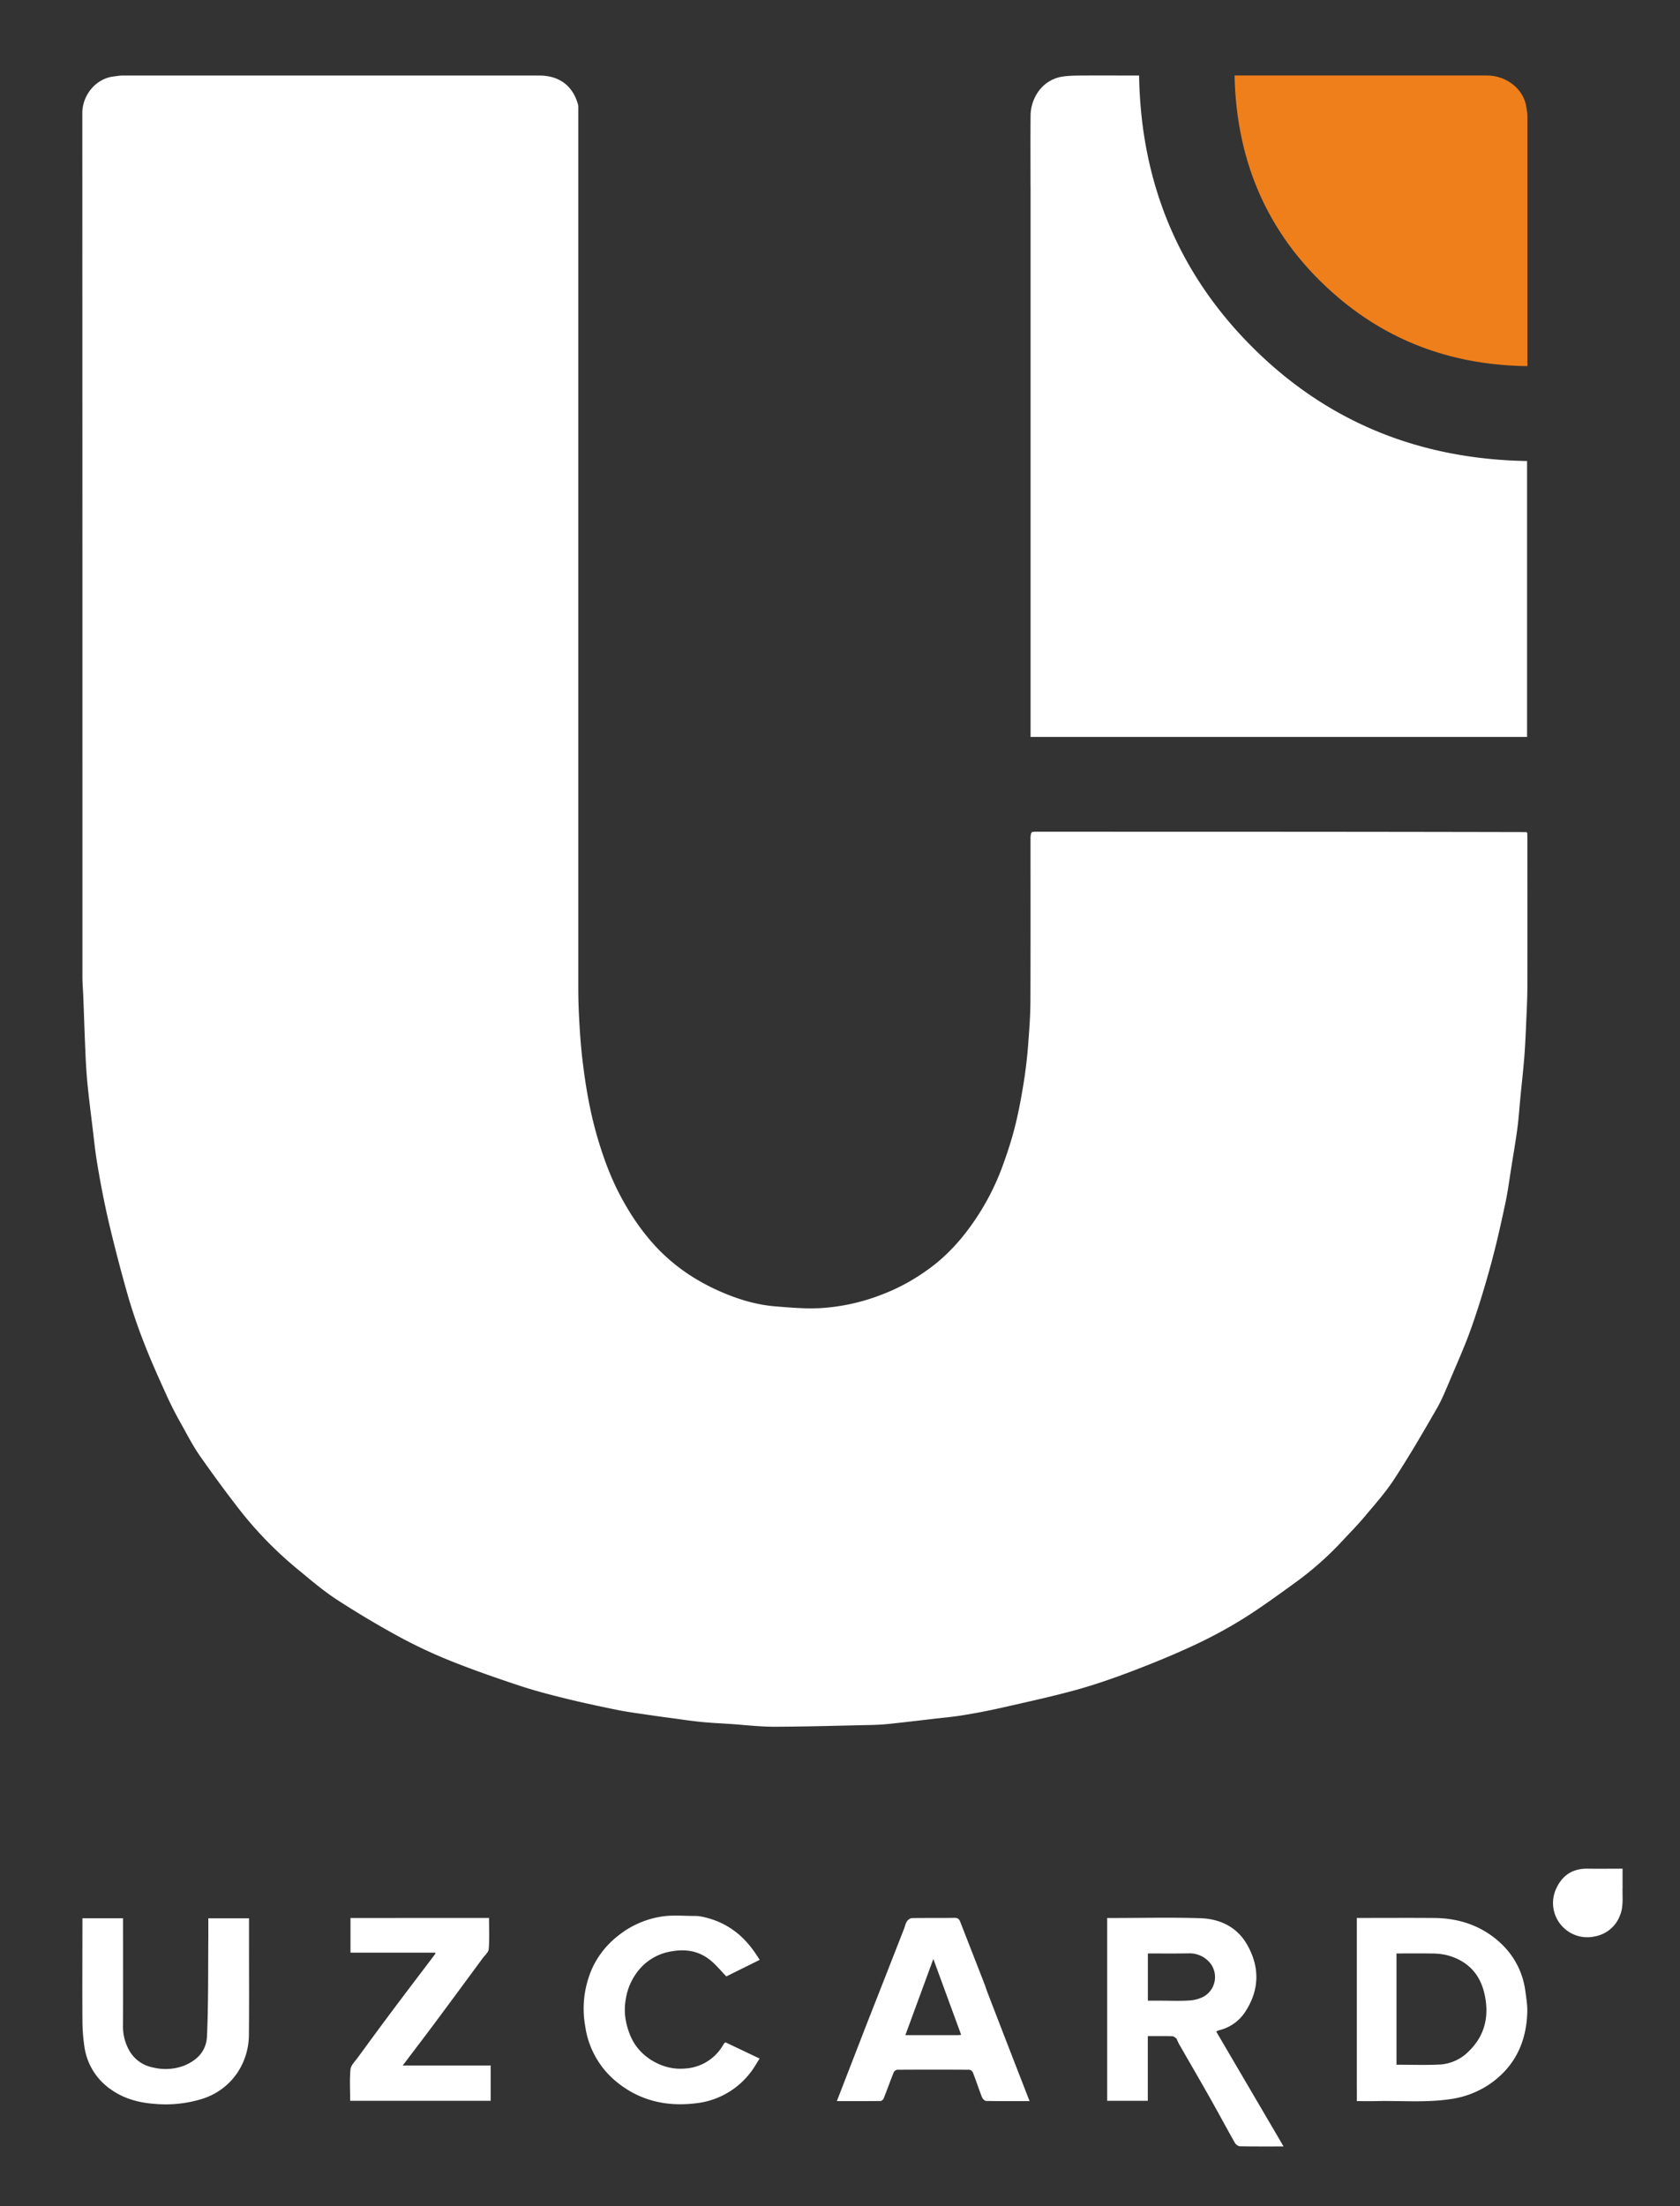
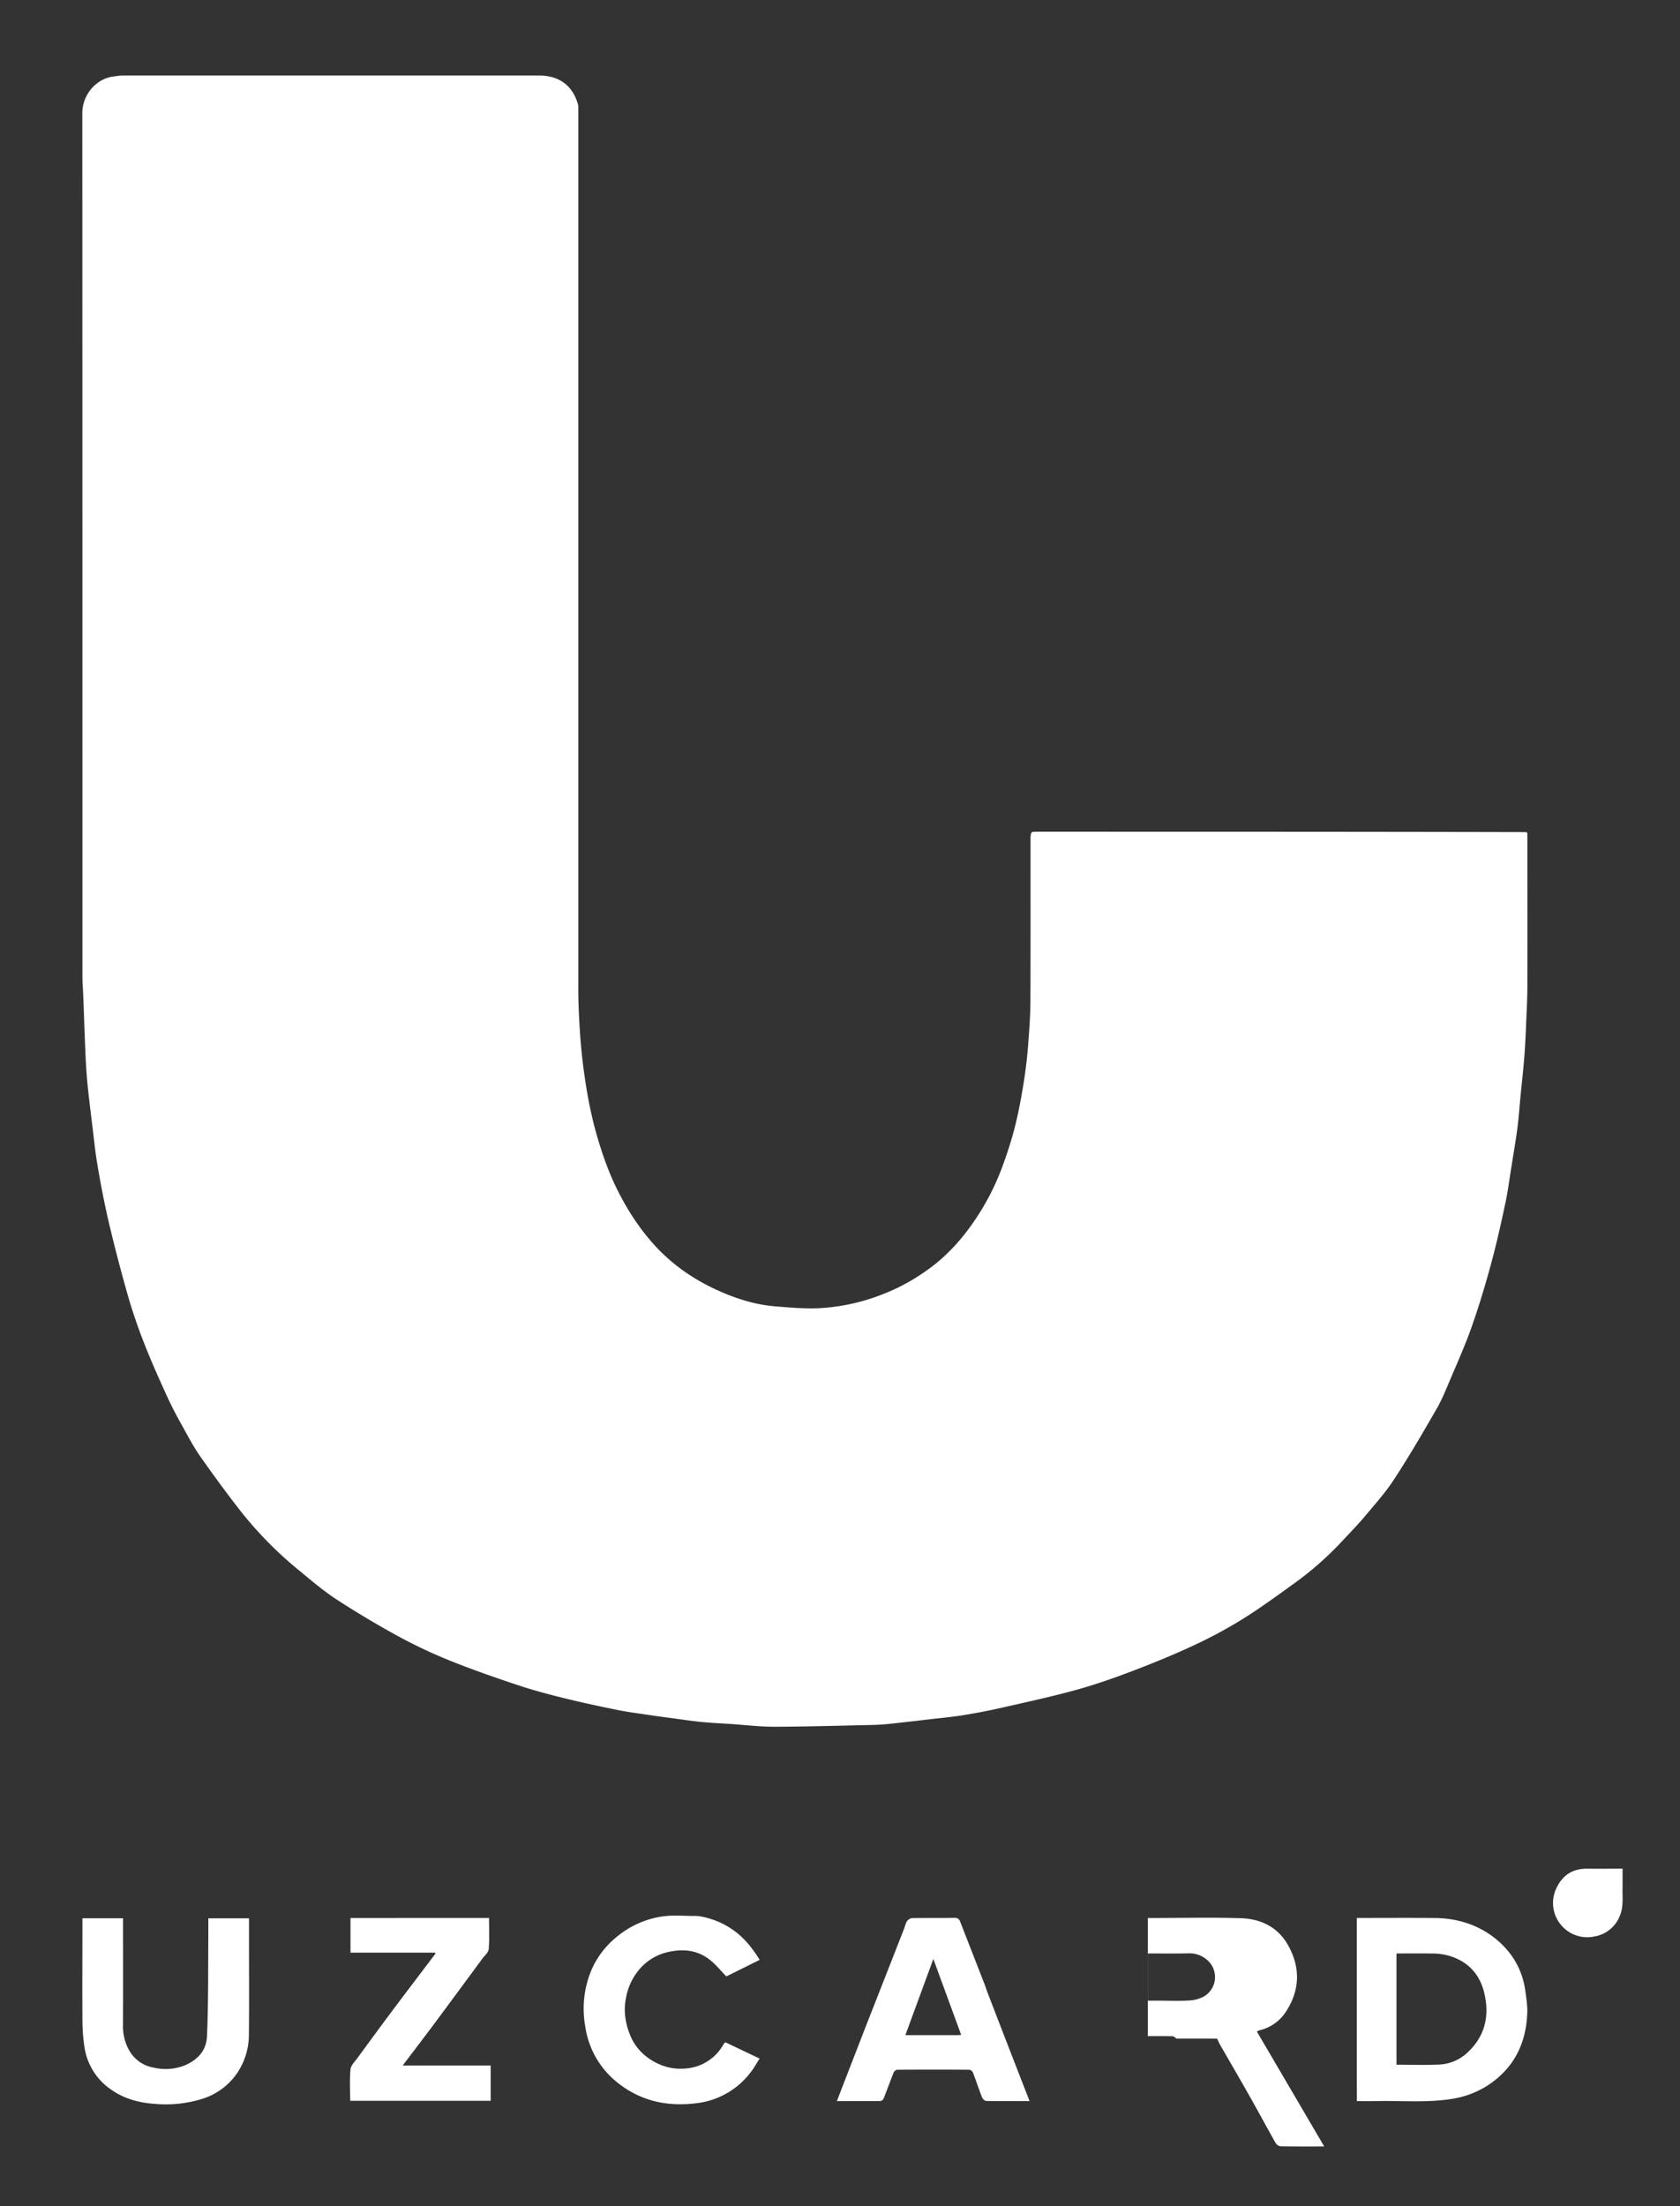
<svg xmlns="http://www.w3.org/2000/svg" fill="none" viewBox="0 0 32 42">
  <rect x="0" y="0" width="32" height="42" fill="#333333" stroke="none" />
  <path fill="#fff" d="M19.666 15.838c.022-.002.044-.004.066-.004 3.096 0 6.192 0 9.3.007.028.008.043.01.059.013l.002.103c0 .93.002 1.862 0 2.793 0 .217-.01.434-.02.651-.009.234-.02.469-.037.702-.02.26-.05.518-.075.777-.019.199-.032.398-.058.595-.031.239-.073.476-.11.713-.039.237-.068.475-.118.71-.083.39-.17.782-.275 1.167-.109.402-.23.802-.368 1.194-.12.343-.27.676-.412 1.012-.079.185-.154.374-.255.548-.26.452-.523.904-.809 1.341-.166.256-.374.486-.57.721-.13.154-.271.297-.408.444a6.12 6.12 0 0 1-.909.806c-.332.24-.663.482-1.01.698a8.905 8.905 0 0 1-.947.507c-.384.178-.777.338-1.173.488-.342.13-.69.25-1.042.348-.452.124-.91.224-1.368.328-.253.058-.508.108-.764.15-.203.034-.409.052-.613.076-.273.032-.546.064-.818.093a4.18 4.18 0 0 1-.317.02c-.623.013-1.247.032-1.87.034-.279 0-.558-.034-.836-.053-.186-.012-.373-.02-.558-.039-.186-.018-.372-.047-.557-.072-.14-.018-.28-.037-.42-.058-.203-.03-.407-.056-.608-.096-.34-.069-.678-.141-1.014-.224-.295-.073-.59-.15-.877-.246-.44-.146-.88-.299-1.31-.472a9.367 9.367 0 0 1-.98-.462c-.397-.216-.788-.45-1.168-.696-.245-.159-.47-.349-.694-.535a7.265 7.265 0 0 1-1.143-1.154c-.266-.34-.522-.69-.77-1.043-.129-.185-.235-.387-.345-.586a7.407 7.407 0 0 1-.272-.525c-.15-.33-.3-.66-.432-.996a10.552 10.552 0 0 1-.324-.94 31.603 31.603 0 0 1-.376-1.445 18.07 18.07 0 0 1-.208-1.061c-.042-.244-.066-.49-.096-.735-.033-.27-.067-.541-.094-.812a11.13 11.13 0 0 1-.038-.59c-.016-.347-.026-.694-.04-1.04-.004-.133-.017-.266-.017-.399 0-5.48 0-10.96-.002-16.441 0-.344.258-.655.594-.697.057-.007.115-.018.173-.018h7.934c.37 0 .634.18.739.545.009.032.007.068.007.102v16.74c0 .212.008.423.02.633.013.233.03.466.057.698.058.498.141.992.281 1.475.115.395.255.781.45 1.145.168.316.364.613.604.884.35.398.773.693 1.252.909.342.154.701.268 1.078.3.292.024.587.05.879.034a3.85 3.85 0 0 0 1.157-.256c.344-.13.66-.309.952-.529.218-.165.413-.358.588-.572a4.72 4.72 0 0 0 .783-1.401c.089-.247.169-.498.23-.752.07-.288.122-.581.167-.874a9.23 9.23 0 0 0 .077-.712c.019-.25.036-.5.037-.75.004-1.03.002-2.061.002-3.092a.35.35 0 0 1 .014-.109c.017-.008.021-.012.023-.018Z" />
-   <path fill="#fff" d="M19.629 3.556c0-.45-.003-.89.001-1.331a.809.809 0 0 1 .142-.473.685.685 0 0 1 .467-.294c.12-.018.242-.019.363-.02.365-.002.73 0 1.095 0 .033 2.015.735 3.757 2.17 5.183 1.434 1.426 3.188 2.121 5.22 2.156v5.253H19.63V3.556Z" />
-   <path fill="#EF7F1A" d="M29.093 6.798v.172c-1.362-.016-2.575-.433-3.605-1.308-1.298-1.103-1.936-2.523-1.973-4.225h4.809c.365 0 .706.256.751.614.006.048.018.096.018.145v4.602Z" />
-   <path fill="#fff" d="M22.41 38.81c-.028-.02-.052-.045-.076-.045-.154-.004-.308-.002-.471-.002v1.231h-.774v-3.48h.098c.557 0 1.115-.014 1.671.004.385.011.712.17.905.518.234.42.224.846-.036 1.251a.82.82 0 0 1-.511.365c-.018.004-.033.016-.049.025l1.282 2.186c-.285 0-.558.002-.831-.003-.033-.001-.079-.034-.096-.065-.163-.287-.318-.578-.48-.864-.19-.337-.386-.672-.578-1.007-.02-.034-.034-.071-.054-.113Zm-.297-.722c.176 0 .353.008.528-.003a.68.68 0 0 0 .287-.075.428.428 0 0 0 .07-.693.504.504 0 0 0-.351-.13c-.261.005-.522.002-.783.002v.899h.25Zm3.731 1.668v-3.243h.104c.46 0 .92-.003 1.379.001.41.004.792.115 1.118.362.341.259.552.605.61 1.032.018.134.04.269.036.402-.018.584-.25 1.06-.75 1.389a1.77 1.77 0 0 1-.72.264c-.474.07-.951.025-1.426.037-.113.003-.226 0-.35 0v-.244Zm.756-1.621v1.172c.286 0 .561.01.835-.004a.841.841 0 0 0 .537-.247c.321-.309.4-.692.3-1.113-.092-.387-.342-.63-.731-.726a1.3 1.3 0 0 0-.285-.027c-.217-.004-.434-.001-.656-.001v.946Zm-7.802-.233c.269.7.538 1.392.813 2.098-.292 0-.559.002-.826-.003-.028 0-.068-.04-.08-.07-.061-.156-.113-.316-.174-.473-.009-.023-.045-.051-.068-.051-.457-.003-.913-.003-1.37 0-.024 0-.06.027-.07.05-.066.164-.125.331-.191.496-.009.022-.04.049-.06.049-.274.003-.548.002-.832.002l.231-.596.34-.877.347-.883.362-.925c.019-.047.027-.1.055-.142.02-.03.063-.06.096-.061.27-.005.541 0 .812-.005.06 0 .087.025.105.07l.453 1.161c.02.051.038.102.057.16Zm-.547.842.057-.005-.53-1.445-.533 1.45h1.006ZM4.743 36.982c0 .593.004 1.178-.002 1.762a1.313 1.313 0 0 1-.212.705 1.257 1.257 0 0 1-.697.514 2.34 2.34 0 0 1-.881.09c-.3-.021-.59-.097-.84-.276a1.187 1.187 0 0 1-.501-.798 3.5 3.5 0 0 1-.04-.534c-.004-.606 0-1.212 0-1.818v-.108h.774v.099c0 .647.002 1.293-.001 1.94a.917.917 0 0 0 .138.51.66.66 0 0 0 .435.292 1 1 0 0 0 .593-.036c.263-.11.422-.288.434-.564.027-.626.02-1.252.025-1.878v-.362h.775v.462Zm2.796-.469h1.776c0 .2.01.397-.006.592-.004.061-.074.12-.117.177-.313.425-.626.85-.941 1.273-.19.254-.383.506-.58.767h1.675v.672H6.67c0-.2-.013-.401.006-.599.008-.077.085-.15.136-.22.224-.306.448-.612.676-.916.265-.354.534-.706.801-1.059.003-.004.001-.012.002-.026H6.676v-.66h.863Zm5.823-.026c.251.05.468.148.665.302.185.146.322.327.443.522l-.635.315c-.103-.105-.195-.22-.307-.31-.213-.172-.46-.216-.73-.168a1.01 1.01 0 0 0-.59.31 1.151 1.151 0 0 0-.289.605c-.042.234-.006.457.08.672.082.207.223.37.414.488.194.118.404.176.63.157a.896.896 0 0 0 .72-.43c.01-.014.017-.03.028-.045.007-.01.018-.017.026-.025l.652.31c-.058.089-.105.177-.166.255a1.51 1.51 0 0 1-.985.588c-.56.082-1.088-.016-1.546-.377a1.668 1.668 0 0 1-.625-1.082 1.89 1.89 0 0 1 .142-1.122 1.67 1.67 0 0 1 .472-.59 1.75 1.75 0 0 1 .852-.377c.206-.031.42-.009.631-.01a.63.63 0 0 1 .118.012Zm17.545-.574c-.009.19.023.372-.049.549a.63.63 0 0 1-.483.403.65.65 0 0 1-.604-.178.649.649 0 0 1-.132-.726c.116-.257.31-.389.597-.386.22.003.44 0 .67 0v.338ZM29.09 15.847a.078.078 0 0 1-.049-.005.077.077 0 0 1 .049.005Zm-9.43-.01c.004.007 0 .01-.01.014 0-.003.003-.009.01-.014Z" />
+   <path fill="#fff" d="M22.41 38.81c-.028-.02-.052-.045-.076-.045-.154-.004-.308-.002-.471-.002v1.231v-3.48h.098c.557 0 1.115-.014 1.671.004.385.011.712.17.905.518.234.42.224.846-.036 1.251a.82.82 0 0 1-.511.365c-.018.004-.033.016-.049.025l1.282 2.186c-.285 0-.558.002-.831-.003-.033-.001-.079-.034-.096-.065-.163-.287-.318-.578-.48-.864-.19-.337-.386-.672-.578-1.007-.02-.034-.034-.071-.054-.113Zm-.297-.722c.176 0 .353.008.528-.003a.68.68 0 0 0 .287-.075.428.428 0 0 0 .07-.693.504.504 0 0 0-.351-.13c-.261.005-.522.002-.783.002v.899h.25Zm3.731 1.668v-3.243h.104c.46 0 .92-.003 1.379.001.41.004.792.115 1.118.362.341.259.552.605.61 1.032.018.134.04.269.036.402-.018.584-.25 1.06-.75 1.389a1.77 1.77 0 0 1-.72.264c-.474.07-.951.025-1.426.037-.113.003-.226 0-.35 0v-.244Zm.756-1.621v1.172c.286 0 .561.01.835-.004a.841.841 0 0 0 .537-.247c.321-.309.4-.692.3-1.113-.092-.387-.342-.63-.731-.726a1.3 1.3 0 0 0-.285-.027c-.217-.004-.434-.001-.656-.001v.946Zm-7.802-.233c.269.7.538 1.392.813 2.098-.292 0-.559.002-.826-.003-.028 0-.068-.04-.08-.07-.061-.156-.113-.316-.174-.473-.009-.023-.045-.051-.068-.051-.457-.003-.913-.003-1.37 0-.024 0-.06.027-.07.05-.066.164-.125.331-.191.496-.009.022-.04.049-.06.049-.274.003-.548.002-.832.002l.231-.596.34-.877.347-.883.362-.925c.019-.047.027-.1.055-.142.02-.03.063-.06.096-.061.27-.005.541 0 .812-.005.06 0 .087.025.105.07l.453 1.161c.02.051.038.102.057.16Zm-.547.842.057-.005-.53-1.445-.533 1.45h1.006ZM4.743 36.982c0 .593.004 1.178-.002 1.762a1.313 1.313 0 0 1-.212.705 1.257 1.257 0 0 1-.697.514 2.34 2.34 0 0 1-.881.09c-.3-.021-.59-.097-.84-.276a1.187 1.187 0 0 1-.501-.798 3.5 3.5 0 0 1-.04-.534c-.004-.606 0-1.212 0-1.818v-.108h.774v.099c0 .647.002 1.293-.001 1.94a.917.917 0 0 0 .138.51.66.66 0 0 0 .435.292 1 1 0 0 0 .593-.036c.263-.11.422-.288.434-.564.027-.626.02-1.252.025-1.878v-.362h.775v.462Zm2.796-.469h1.776c0 .2.01.397-.006.592-.004.061-.074.12-.117.177-.313.425-.626.85-.941 1.273-.19.254-.383.506-.58.767h1.675v.672H6.67c0-.2-.013-.401.006-.599.008-.077.085-.15.136-.22.224-.306.448-.612.676-.916.265-.354.534-.706.801-1.059.003-.004.001-.012.002-.026H6.676v-.66h.863Zm5.823-.026c.251.05.468.148.665.302.185.146.322.327.443.522l-.635.315c-.103-.105-.195-.22-.307-.31-.213-.172-.46-.216-.73-.168a1.01 1.01 0 0 0-.59.31 1.151 1.151 0 0 0-.289.605c-.042.234-.006.457.08.672.082.207.223.37.414.488.194.118.404.176.63.157a.896.896 0 0 0 .72-.43c.01-.014.017-.03.028-.045.007-.01.018-.017.026-.025l.652.31c-.058.089-.105.177-.166.255a1.51 1.51 0 0 1-.985.588c-.56.082-1.088-.016-1.546-.377a1.668 1.668 0 0 1-.625-1.082 1.89 1.89 0 0 1 .142-1.122 1.67 1.67 0 0 1 .472-.59 1.75 1.75 0 0 1 .852-.377c.206-.031.42-.009.631-.01a.63.63 0 0 1 .118.012Zm17.545-.574c-.009.19.023.372-.049.549a.63.63 0 0 1-.483.403.65.65 0 0 1-.604-.178.649.649 0 0 1-.132-.726c.116-.257.31-.389.597-.386.22.003.44 0 .67 0v.338ZM29.09 15.847a.078.078 0 0 1-.049-.005.077.077 0 0 1 .049.005Zm-9.43-.01c.004.007 0 .01-.01.014 0-.003.003-.009.01-.014Z" />
</svg>